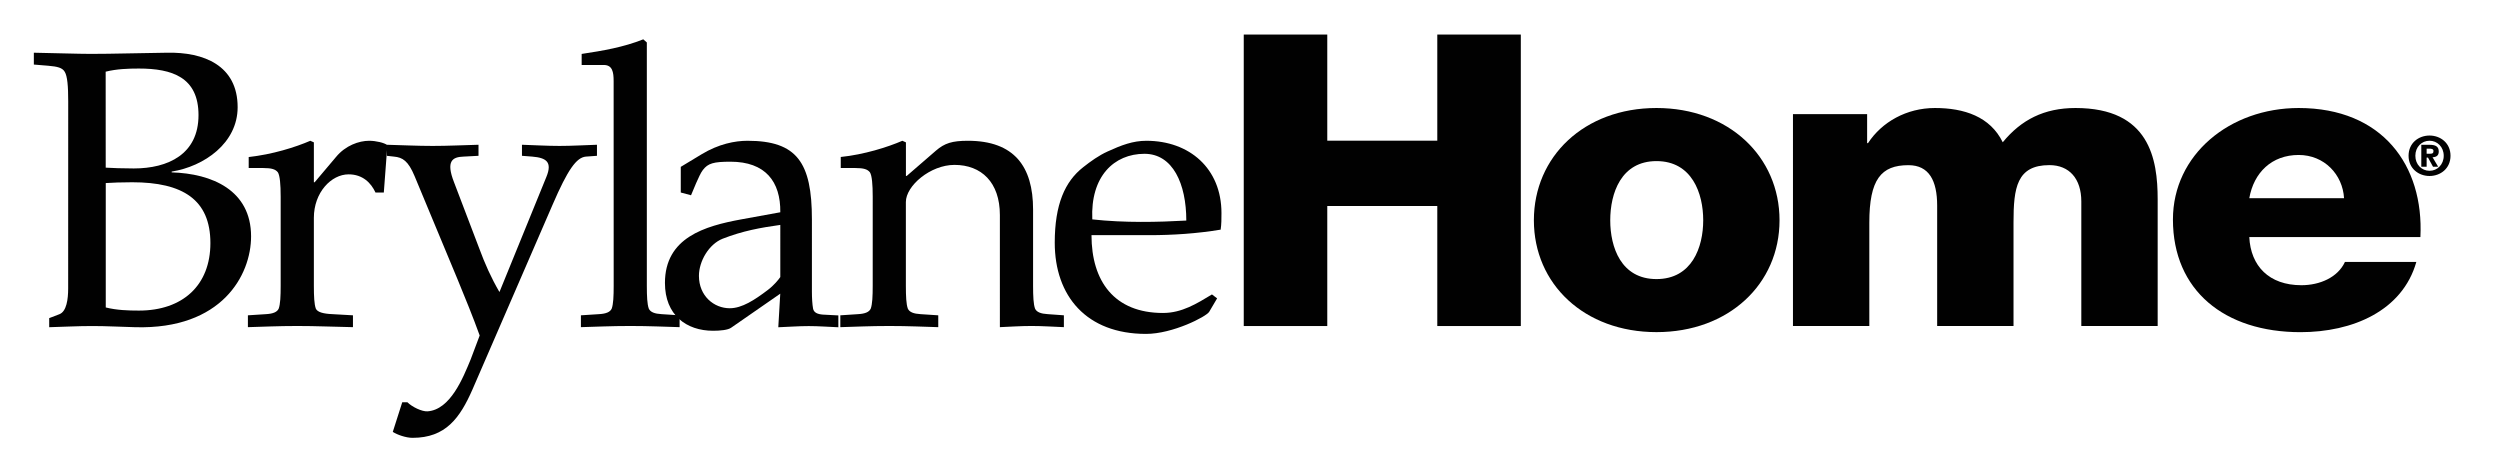
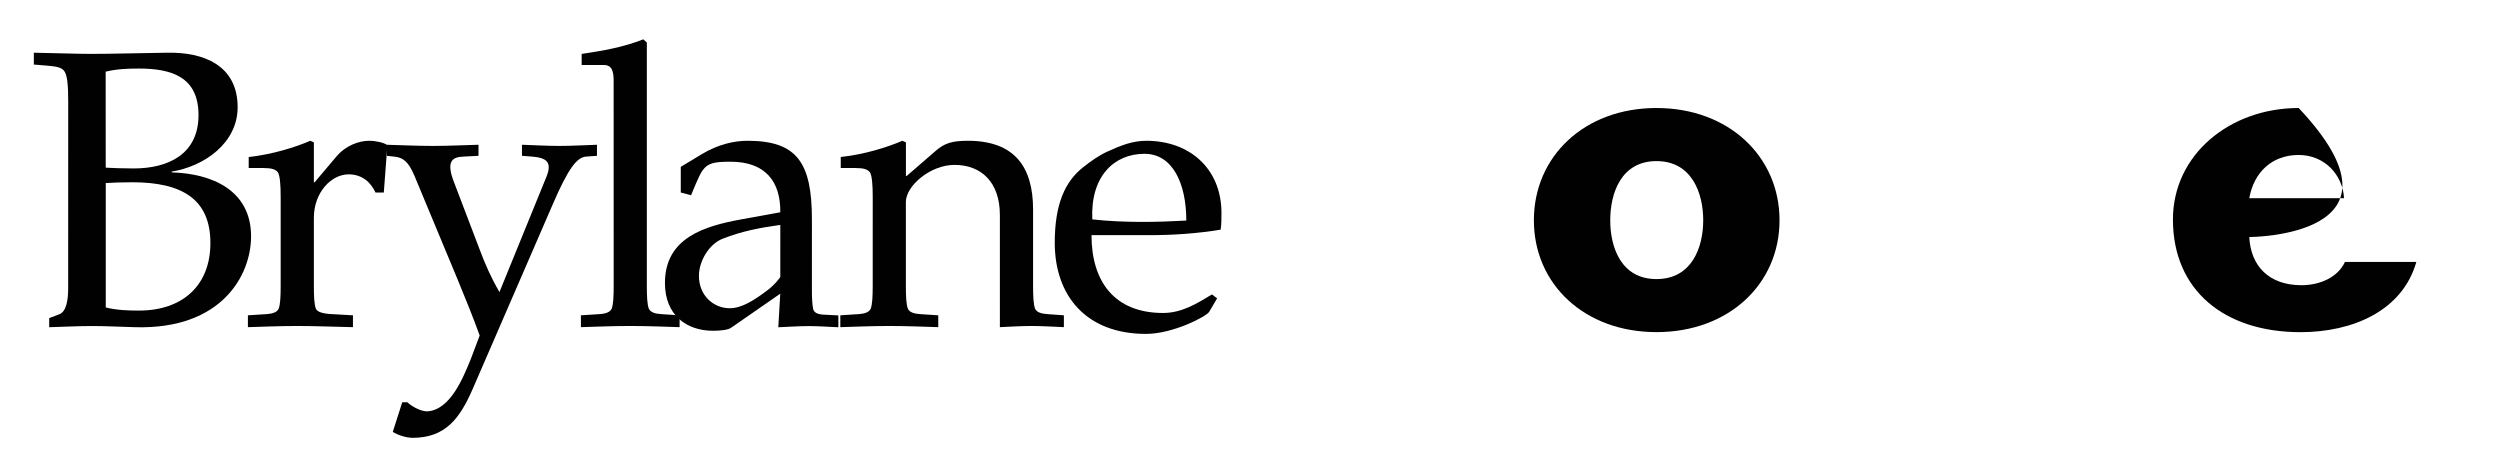
<svg xmlns="http://www.w3.org/2000/svg" version="1.0" id="Layer_1" x="0px" y="0px" viewBox="0 0 533.99 101" style="enable-background:new 0 0 533.99 101;" xml:space="preserve">
  <style type="text/css">
	.st0{fill:#010101;}
</style>
  <g>
    <g>
      <path class="st0" d="M14.57,21.64c0-3.21-0.17-5.4-0.76-6.33c-0.51-0.84-1.52-1.1-3.54-1.27l-3.04-0.25v-2.53    c4.64,0.08,9.45,0.25,12.15,0.25c4.89,0,9.62-0.17,16.28-0.25c7.85-0.17,15.1,2.7,15.1,11.64c0,7.68-7.17,12.65-14.09,13.75v0.17    c8.6,0.25,16.96,3.8,16.96,13.67c0,8.27-6.24,19.91-24.72,19.4c-3.12-0.08-6.16-0.25-9.2-0.25c-3.12,0-6.16,0.17-9.2,0.25v-1.94    l2.19-0.84c1.52-0.59,1.86-3.21,1.86-5.48L14.57,21.64L14.57,21.64z M22.58,35.81c1.52,0.08,3.46,0.17,5.99,0.17    c7.34,0,13.83-3.04,13.83-11.39c0-8.1-5.65-9.95-12.74-9.95c-2.28,0-4.72,0.08-7.09,0.67L22.58,35.81L22.58,35.81z M22.58,65.67    c2.36,0.59,4.81,0.67,7.09,0.67c9.36,0,15.27-5.4,15.27-14.42c0-9.28-5.91-12.99-16.7-12.99c-2.36,0-4.13,0.08-5.65,0.17v26.57    H22.58z" />
      <path class="st0" d="M59.95,42.05c0-2.7-0.17-4.55-0.59-5.23c-0.51-0.67-1.35-0.93-3.12-0.93h-3.12v-2.36    c4.98-0.51,10.04-2.11,13.16-3.46l0.76,0.34v8.52h0.17l4.56-5.4c2.02-2.45,4.89-3.46,7.09-3.46c1.43,0,3.21,0.42,3.88,0.93    l-0.76,10.12H80.2c-0.93-2.02-2.7-3.88-5.74-3.88c-3.71,0-7.42,3.88-7.42,9.28v14.51c0,2.28,0.08,3.96,0.42,4.89    c0.34,0.76,1.6,1.1,3.54,1.18l4.39,0.25v2.53c-4.39-0.08-7.76-0.25-11.9-0.25c-4.13,0-7.51,0.17-10.54,0.25v-2.53l3.88-0.25    c1.43-0.08,2.36-0.42,2.7-1.18c0.34-0.93,0.42-2.62,0.42-4.89C59.95,61.03,59.95,42.05,59.95,42.05z" />
      <path class="st0" d="M116.72,37.75c1.27-3.12,0-4.05-3.04-4.3l-2.19-0.17v-2.36c2.7,0.08,5.32,0.25,8.01,0.25    c2.7,0,5.31-0.17,8.01-0.25v2.36l-2.36,0.17c-2.02,0.17-3.88,2.78-7.09,10.21l-17.12,39.48c-2.7,6.16-5.74,10.38-12.82,10.38    c-1.43,0-3.29-0.67-4.22-1.27l2.02-6.33h1.1c1.01,1.01,3.12,2.02,4.3,1.94c4.89-0.34,7.59-7.17,9.2-11.05l1.94-5.15    c-1.43-3.96-3.12-8.1-4.72-11.98l-9.2-22.1c-1.35-3.21-2.53-3.96-4.39-4.13l-1.52-0.17v-2.36c3.29,0.08,6.5,0.25,9.79,0.25    s6.5-0.17,9.79-0.25v2.36L99,33.45c-2.36,0.08-3.8,0.93-2.02,5.48l5.4,14.17c1.18,3.21,2.53,6.24,4.3,9.28L116.72,37.75z" />
      <path class="st0" d="M131.07,17.34c0-1.94-0.25-3.46-2.11-3.46h-4.72v-2.36c4.47-0.67,8.94-1.43,13.16-3.12l0.76,0.67v51.96    c0,2.28,0.08,3.96,0.42,4.89c0.34,0.76,1.27,1.1,2.7,1.18l3.88,0.25v2.53c-3.04-0.08-6.41-0.25-10.54-0.25    c-4.13,0-7.51,0.17-10.54,0.25v-2.53l3.88-0.25c1.43-0.08,2.36-0.42,2.7-1.18c0.34-0.93,0.42-2.62,0.42-4.89L131.07,17.34    L131.07,17.34z" />
      <path class="st0" d="M166.67,45.34c0.08-6.58-3.21-10.8-10.63-10.8c-3.63,0-4.81,0.34-5.91,1.77c-0.51,0.67-0.93,1.69-1.43,2.78    l-1.1,2.62l-2.19-0.59v-5.48l4.47-2.7c3.63-2.19,7.09-2.87,9.79-2.87c10.55,0,13.75,4.64,13.75,16.79V62.3    c0,1.35,0.08,2.7,0.25,3.63c0.17,0.84,0.93,1.18,2.11,1.27l3.29,0.17v2.53c-2.11-0.08-4.22-0.25-6.33-0.25    c-2.19,0-4.3,0.17-6.5,0.25l0.42-7.17l-10.46,7.25c-0.67,0.51-2.36,0.67-3.88,0.67c-5.74,0-10.29-3.38-10.29-10.21    c0-9.7,8.52-12.15,16.28-13.58L166.67,45.34z M166.67,48.04c-4.22,0.59-8.01,1.27-12.32,2.95c-2.95,1.18-5.06,4.81-5.06,7.93    c0,4.3,3.21,6.92,6.58,6.92c2.62,0,5.31-1.77,8.1-3.88c1.35-1.01,2.36-2.28,2.7-2.78L166.67,48.04L166.67,48.04z" />
      <path class="st0" d="M193.49,61.03c0,2.28,0.08,3.96,0.42,4.89c0.34,0.76,1.27,1.1,2.7,1.18l3.8,0.25v2.53    c-2.95-0.08-6.33-0.25-10.46-0.25s-7.51,0.17-10.46,0.25v-2.53l3.8-0.25c1.43-0.08,2.36-0.42,2.7-1.18    c0.34-0.93,0.42-2.62,0.42-4.89V42.05c0-2.7-0.17-4.55-0.59-5.23c-0.51-0.67-1.35-0.93-3.12-0.93h-3.12v-2.36    c4.98-0.51,10.04-2.11,13.16-3.46l0.76,0.34v7.17h0.17l6.24-5.4c1.86-1.6,3.46-2.11,6.83-2.11c9.87,0,13.92,5.48,13.92,14.68    v16.28c0,2.28,0.08,3.96,0.42,4.89c0.34,0.76,1.27,1.1,2.7,1.18l3.46,0.25v2.53c-2.11-0.08-4.56-0.25-6.92-0.25    s-4.81,0.17-6.75,0.25V45.93c0-7-3.96-10.71-9.7-10.71c-5.15,0-10.38,4.47-10.38,7.93V61.03z" />
      <path class="st0" d="M260.9,45.51c0,1.18,0,2.36-0.17,3.54c-5.06,0.84-10.21,1.18-15.27,1.18h-12.32    c0,9.87,4.89,16.62,15.27,16.62c4.05,0,7.25-2.02,10.46-3.96l1.1,0.84l-1.69,2.87c-0.59,1.01-7.76,4.72-13.5,4.72    c-12.74,0-19.49-8.1-19.49-19.49c0-8.18,2.19-13.08,6.07-16.11c1.6-1.27,3.37-2.53,5.23-3.37c2.95-1.35,5.4-2.28,8.27-2.28    C254.06,30.07,260.9,35.98,260.9,45.51z M233.31,46.86c6.92,0.76,14,0.59,20.08,0.25c0-7.84-2.87-14.26-8.94-14.26    C237.95,32.86,232.89,37.67,233.31,46.86z" />
    </g>
    <g>
-       <path class="st0" d="M265.66,7.38h17.84v22.67H307V7.38h17.84v62.26H307V44h-23.5v25.64h-17.84V7.38z" />
+       </g>
+     <g>
+       <path class="st0" d="M353.82,23.07c15.44,0,26.28,10.38,26.28,23.98s-10.84,23.89-26.28,23.89s-26.19-10.29-26.19-23.89    S338.37,23.07,353.82,23.07z M353.82,59.61c7.58,0,9.98-6.8,9.98-12.56s-2.4-12.64-9.98-12.64c-7.58,0-9.88,6.89-9.88,12.64    S346.24,59.61,353.82,59.61z" />
+       <path class="st0" d="M480.44,50.63c0.29,6.19,4.22,10.29,11.13,10.29c3.93,0,7.77-1.66,9.3-4.97h15.25    c-2.97,10.46-13.62,15-24.75,15c-16.21,0-27.24-8.89-27.24-24.07c0-13.87,12.18-23.81,26.86-23.81C516.99,50.63,480.44,50.63,480.44,50.63z M500.68,42.34c-0.29-5.06-4.22-9.24-9.69-9.24c-5.75,0-9.59,3.75-10.55,9.24    C480.44,42.34,500.68,42.34,500.68,42.34z" />
    </g>
    <g>
-       <path class="st0" d="M353.82,23.07c15.44,0,26.28,10.38,26.28,23.98s-10.84,23.89-26.28,23.89s-26.19-10.29-26.19-23.89    S338.37,23.07,353.82,23.07z M353.82,59.61c7.58,0,9.98-6.8,9.98-12.56s-2.4-12.64-9.98-12.64c-7.58,0-9.88,6.89-9.88,12.64    S346.24,59.61,353.82,59.61z" />
-       <path class="st0" d="M382.98,24.38h15.83v6.19H399c2.97-4.53,8.25-7.5,14.29-7.5c6.24,0,11.8,1.83,14.49,7.32    c3.93-4.8,8.83-7.32,15.54-7.32c15.83,0,17.55,10.9,17.55,19.53v27.03h-16.31v-26.6c0-4.88-2.59-7.76-6.81-7.76    c-7,0-7.67,4.88-7.67,12.21v22.15h-16.31V43.91c0-5.32-1.73-8.63-6.14-8.63c-5.85,0-8.35,3.05-8.35,12.29v22.06h-16.31V24.38    H382.98z" />
-       <path class="st0" d="M480.44,50.63c0.29,6.19,4.22,10.29,11.13,10.29c3.93,0,7.77-1.66,9.3-4.97h15.25    c-2.97,10.46-13.62,15-24.75,15c-16.21,0-27.24-8.89-27.24-24.07c0-13.87,12.18-23.81,26.86-23.81c17.84,0,26.76,12.21,26,27.56    C516.99,50.63,480.44,50.63,480.44,50.63z M500.68,42.34c-0.29-5.06-4.22-9.24-9.69-9.24c-5.75,0-9.59,3.75-10.55,9.24    C480.44,42.34,500.68,42.34,500.68,42.34z" />
-     </g>
-     <g>
-       <path class="st0" d="M514.46,33.27c0-2.74,2.16-4.32,4.48-4.32c2.31,0,4.48,1.58,4.48,4.32s-2.17,4.32-4.48,4.32    C516.62,37.59,514.46,36.01,514.46,33.27z M521.97,33.27c0-1.89-1.39-3.21-3.03-3.21c-1.67,0-3.03,1.32-3.03,3.21    s1.36,3.21,3.03,3.21C520.58,36.49,521.97,35.17,521.97,33.27z M518.32,35.61h-1.14v-4.68h1.75c1.23,0,1.98,0.31,1.98,1.43    c0,0.87-0.52,1.2-1.33,1.23l1.2,2.02h-1.1l-1.07-1.95h-0.29V35.61z M519.14,32.83c0.41,0,0.64-0.1,0.64-0.59    c0-0.45-0.52-0.49-0.87-0.49h-0.59v1.08H519.14z" />
-     </g>
+       </g>
  </g>
</svg>